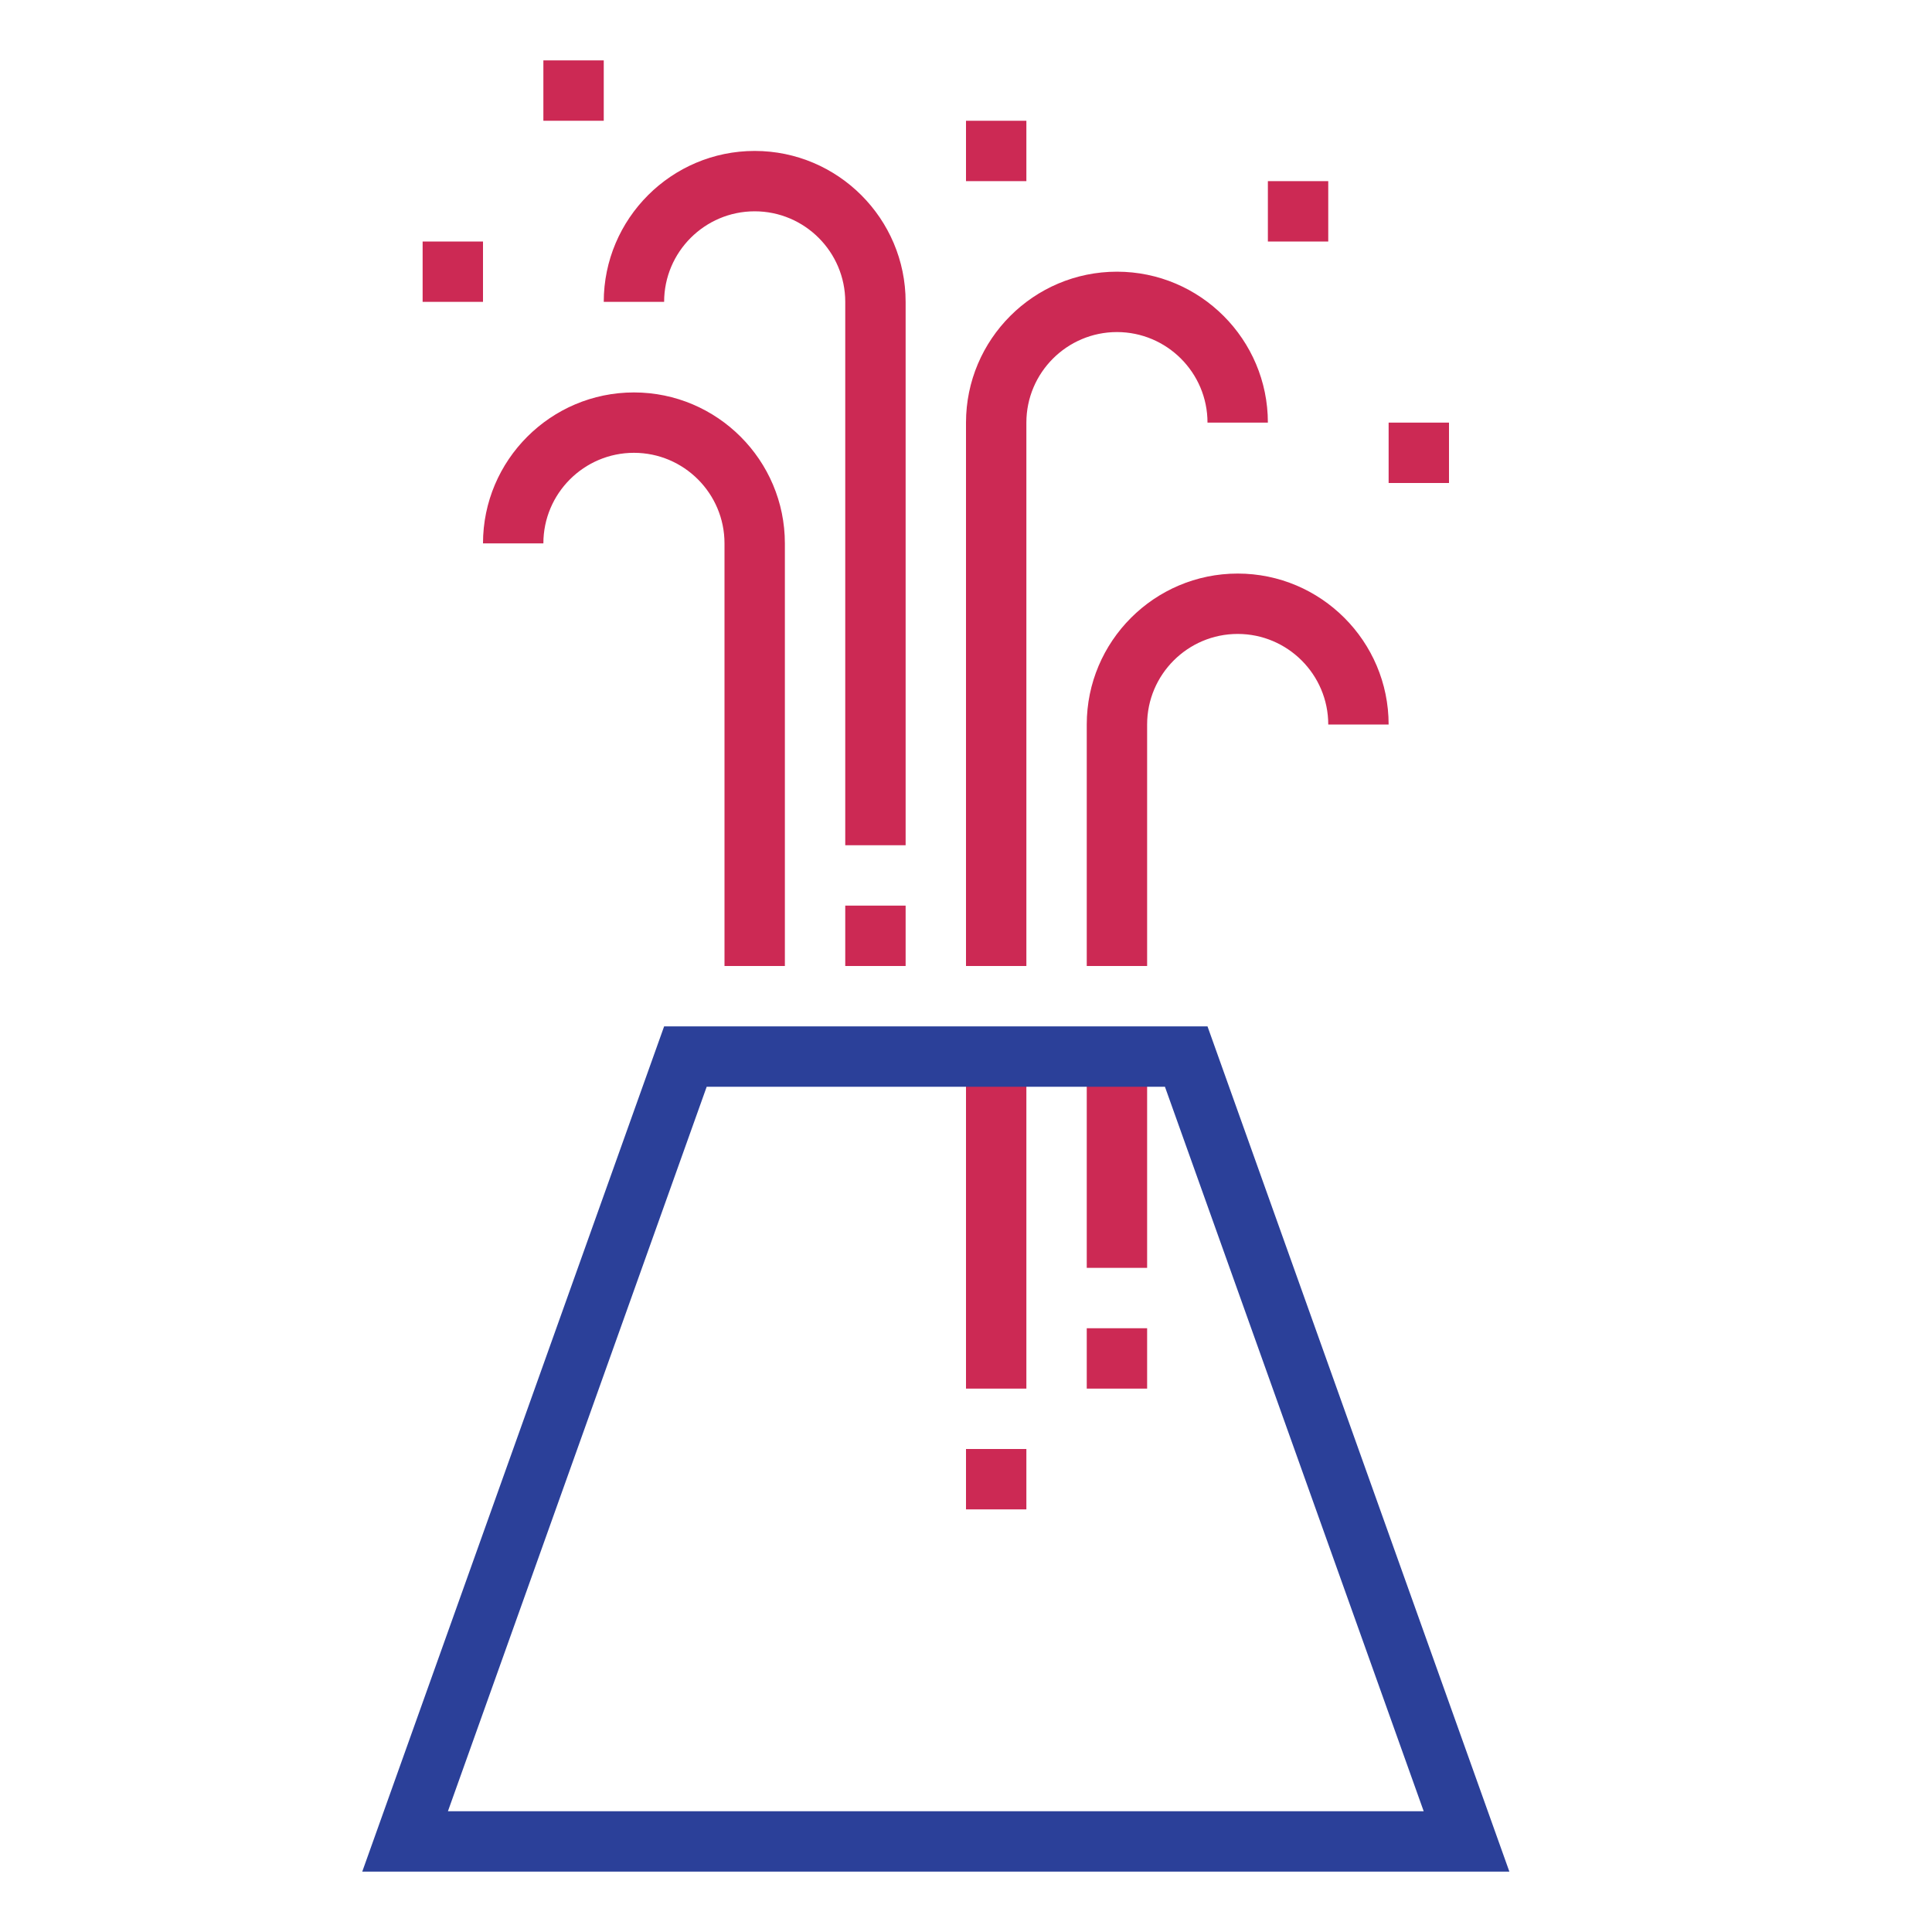
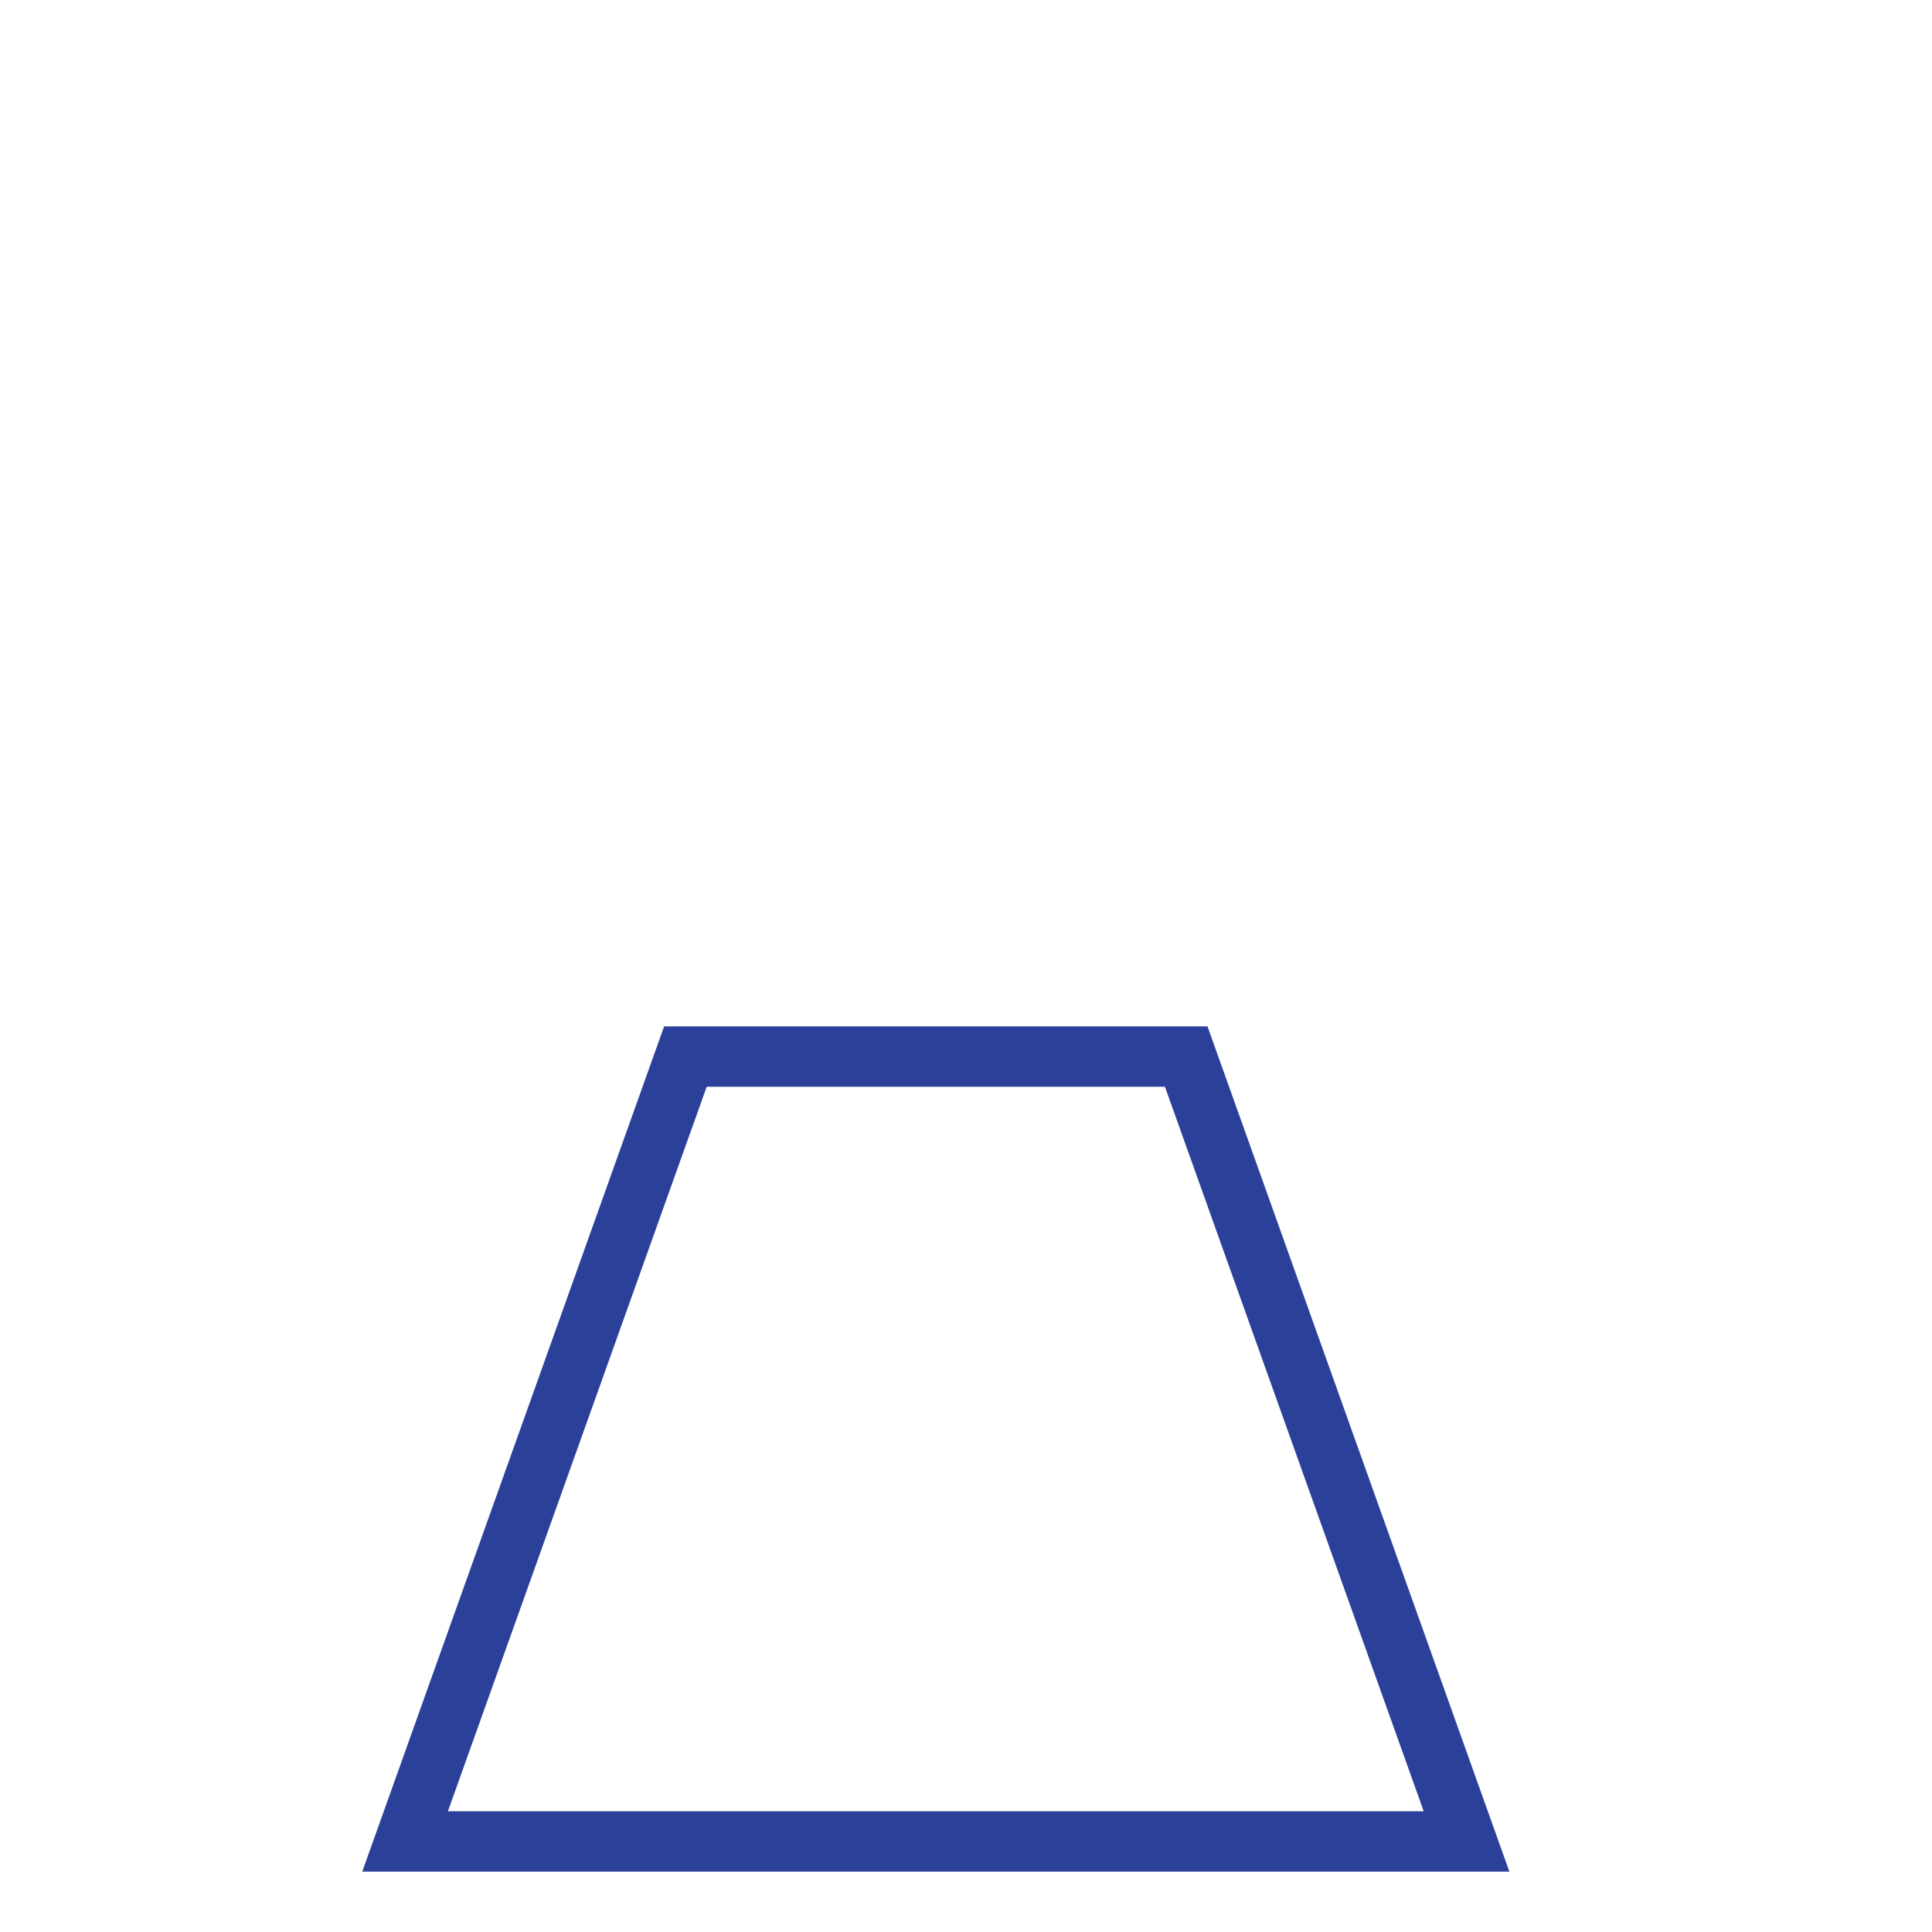
<svg xmlns="http://www.w3.org/2000/svg" version="1.1" id="designs" width="800px" height="800px" viewBox="0 0 32 32" xml:space="preserve">
  <style type="text/css">
	.scienceandfiction_een{fill:#2B4099;}
	.scienceandfiction_twee{fill:#CC2954;}
</style>
-   <path class="scienceandfiction_twee" d="M15,5v9h-1V5c0-0.827-0.673-1.5-1.5-1.5S11,4.173,11,5h-1c0-1.378,1.122-2.5,2.5-2.5  S15,3.622,15,5z M14,16h1v-1h-1V16z M10.5,6.5C9.122,6.5,8,7.622,8,9h1c0-0.827,0.673-1.5,1.5-1.5S12,8.173,12,9v7h1V9  C13,7.622,11.878,6.5,10.5,6.5z M22,3h-1v1h1V3z M10,1H9v1h1V1z M17,2h-1v1h1V2z M8,4H7v1h1V4z M20.5,9.5  c-1.379,0-2.5,1.122-2.5,2.5v4h1v-4c0-0.827,0.673-1.5,1.5-1.5S22,11.173,22,12h1C23,10.622,21.879,9.5,20.5,9.5z M23,7v1h1V7H23z   M18,21h1v-3.5h-1V21z M18,23h1v-1h-1V23z M16,23h1v-5.5h-1V23z M20,7h1c0-1.378-1.121-2.5-2.5-2.5S16,5.622,16,7v9h1V7  c0-0.827,0.673-1.5,1.5-1.5S20,6.173,20,7z M16,25h1v-1h-1V25z" />
  <path class="scienceandfiction_een" d="M19.295,18l4.286,12H7.419l4.286-12H19.295z M20,17h-9L6,31h19L20,17L20,17z" />
</svg>